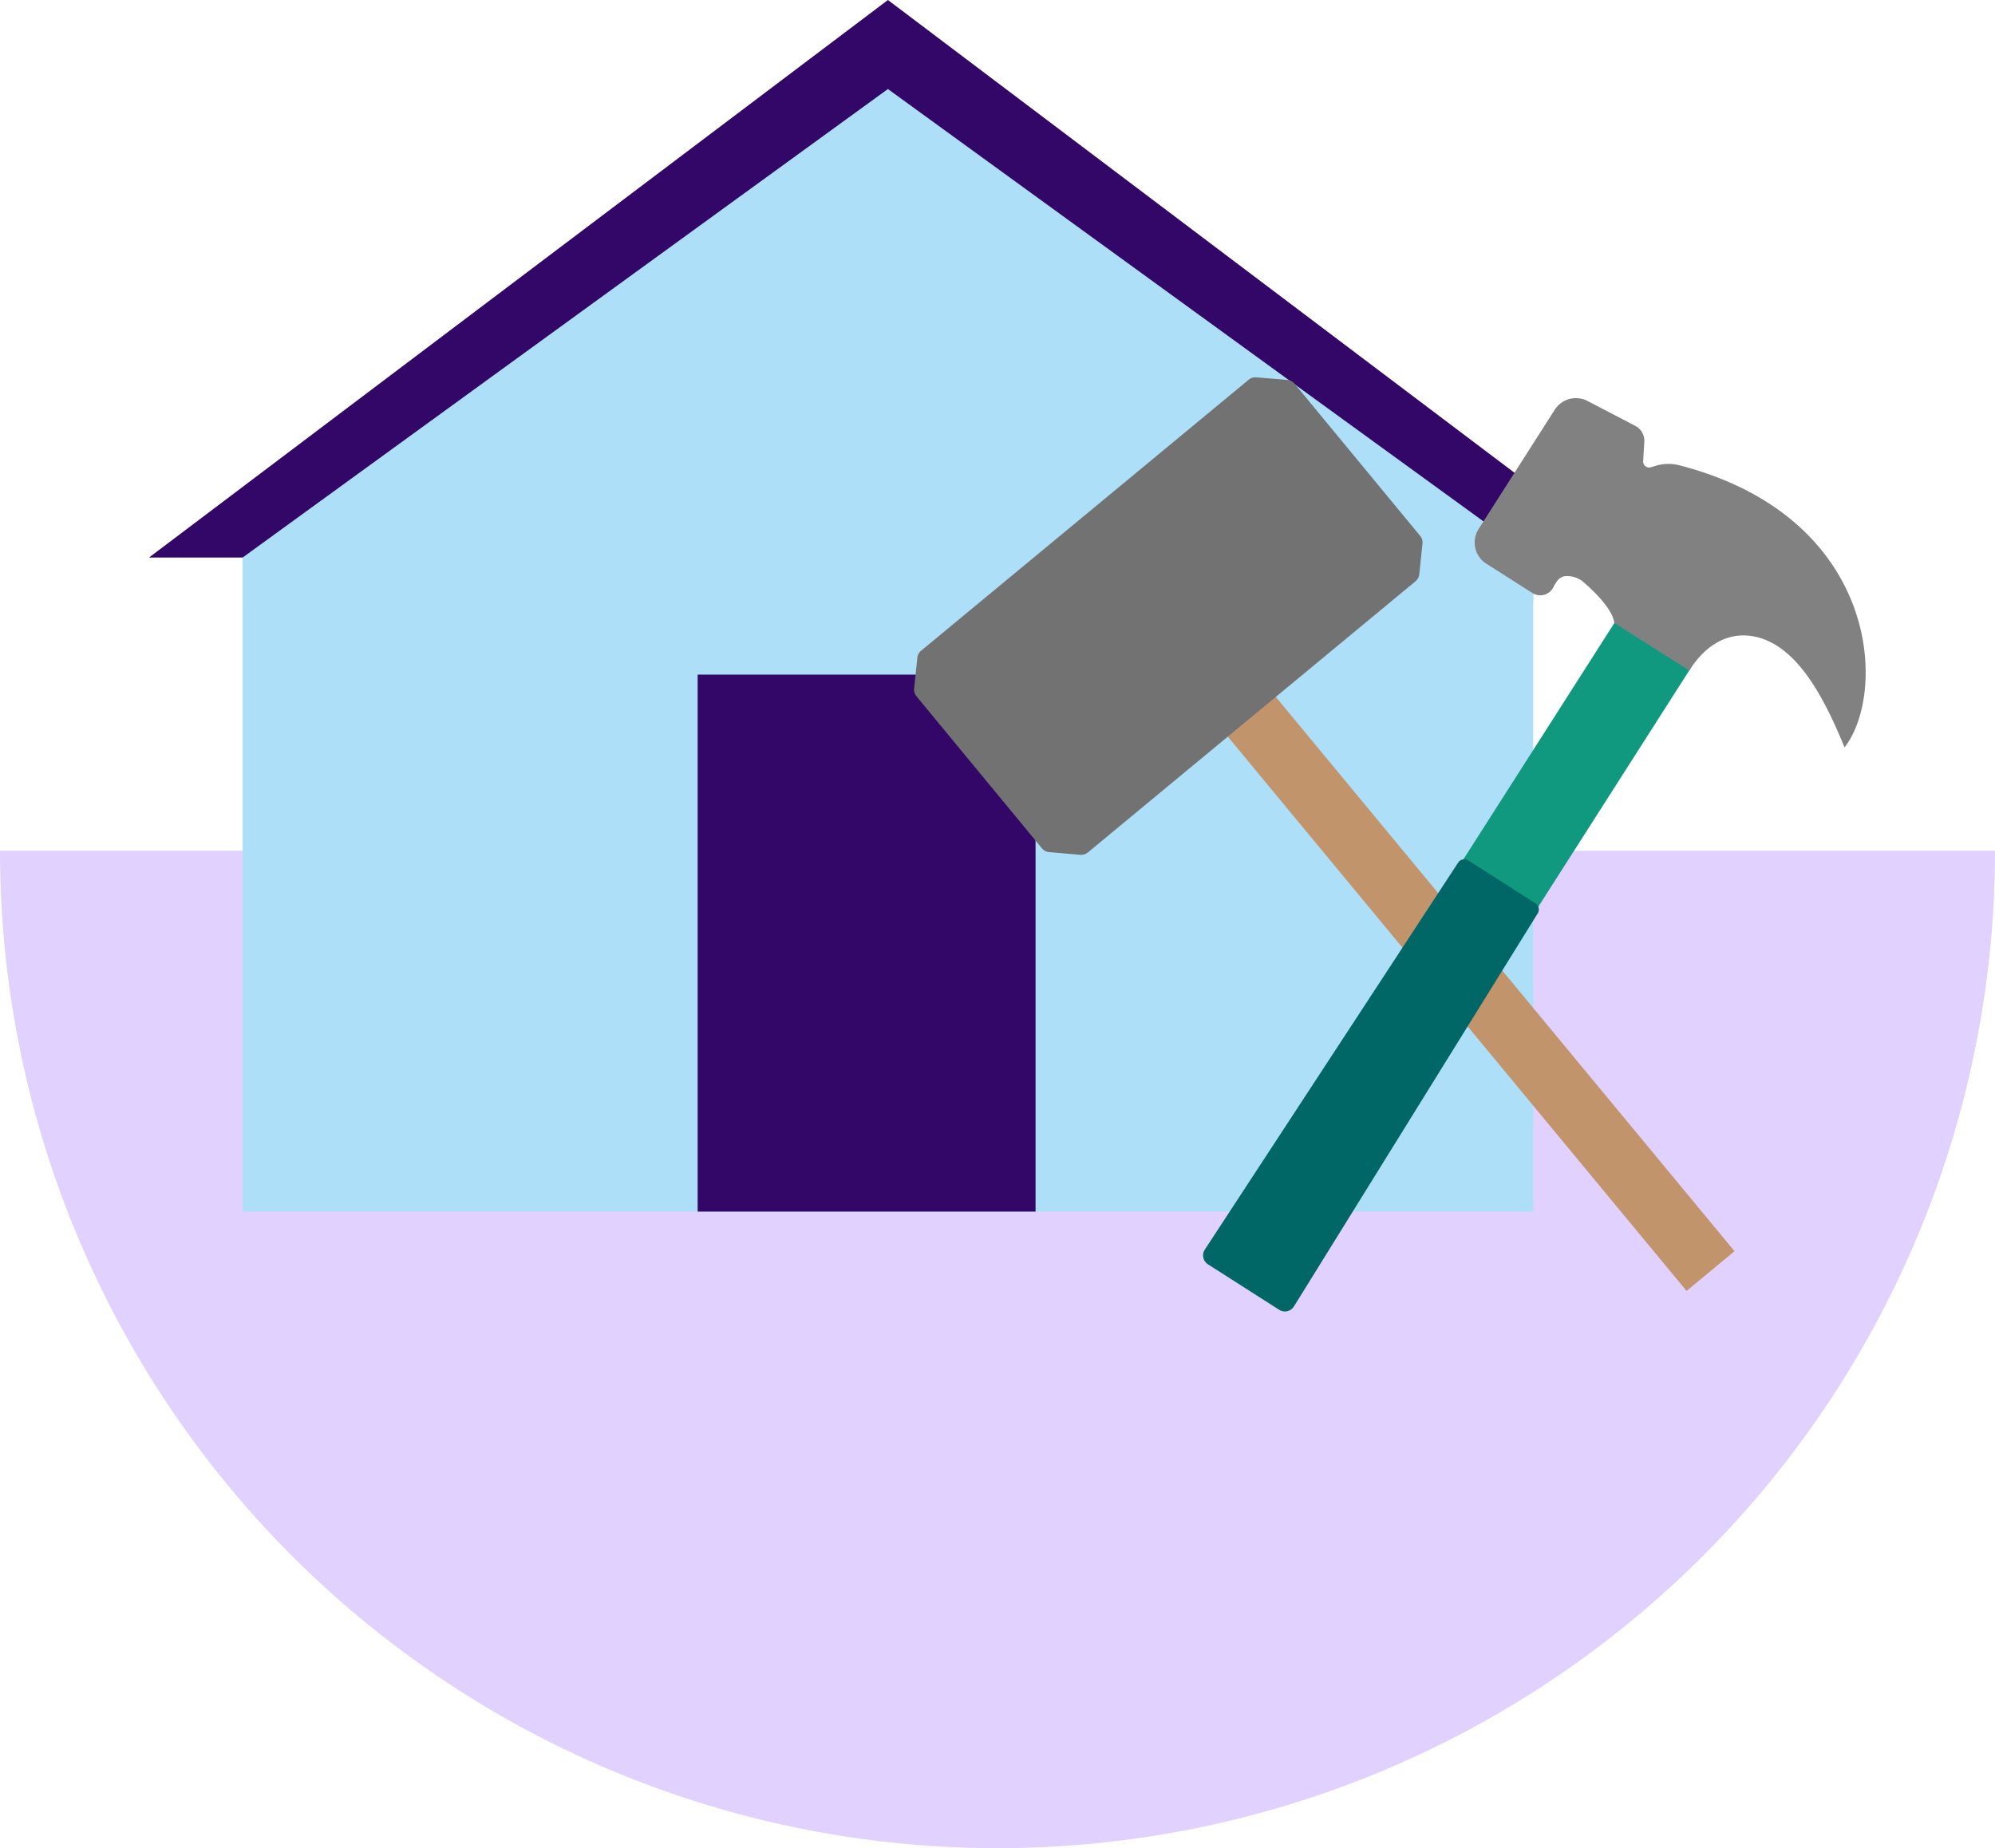
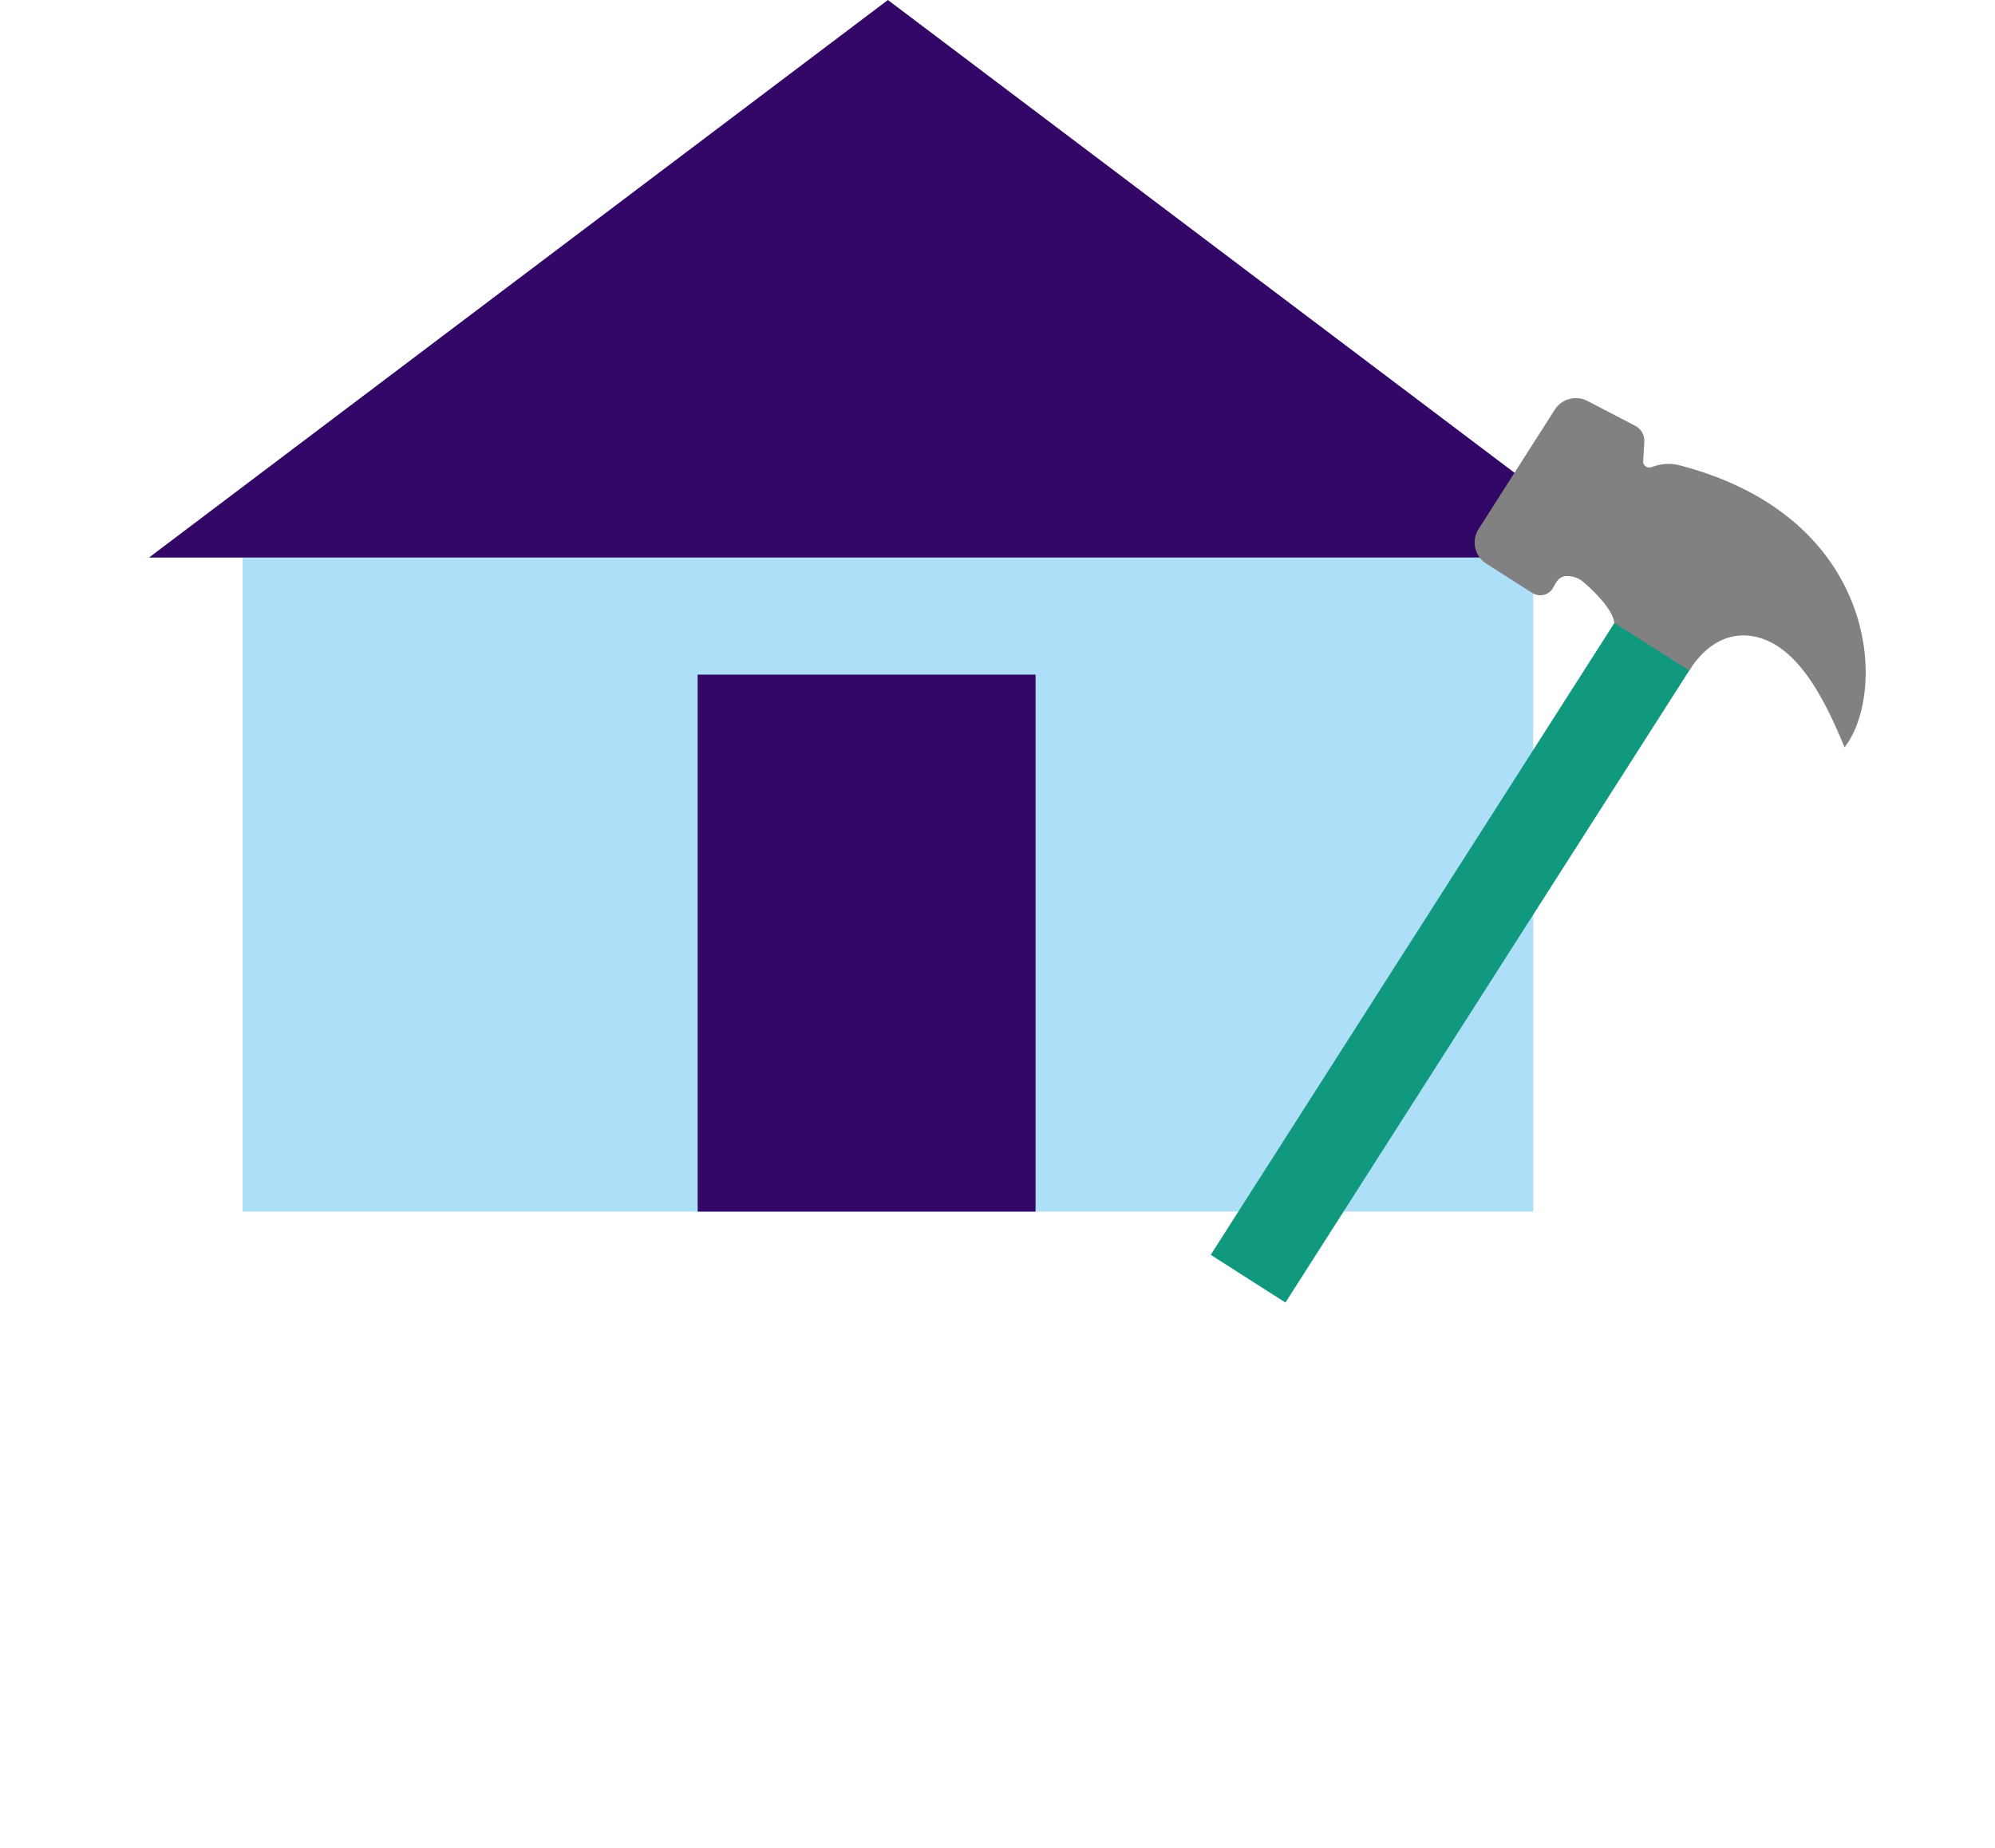
<svg xmlns="http://www.w3.org/2000/svg" viewBox="0 0 270 250.15">
  <defs>
    <style>.cls-1{fill:#96f;opacity:0.3;}.cls-2{fill:#aedff8;}.cls-3{fill:#320767;}.cls-4{fill:#c2946c;}.cls-5{fill:#727272;}.cls-6{fill:#11997f;}.cls-7{fill:#066;}.cls-8{fill:#818182;}</style>
  </defs>
  <g id="Bottom_Layer" data-name="Bottom Layer">
-     <path class="cls-1" d="M0,115.15a135,135,0,0,0,270,0Z" />
-   </g>
+     </g>
  <g id="_3_highlights_shadows" data-name="3 highlights&amp;shadows">
    <rect class="cls-2" x="32.84" y="75.46" width="174.66" height="88.53" />
    <polygon class="cls-3" points="120.17 0 20.17 75.46 220.17 75.46 120.17 0" />
-     <polygon class="cls-2" points="32.84 75.46 120.17 12.05 207.51 75.46 207.51 81.6 32.84 81.6 32.84 75.46" />
    <rect class="cls-3" x="94.42" y="91.31" width="45.73" height="72.68" />
-     <rect class="cls-4" x="145.33" y="127.3" width="105.22" height="8.43" transform="translate(222.84 367.85) rotate(-129.61)" />
-     <path class="cls-5" d="M124.63,88.1,169,51.39a1.43,1.43,0,0,1,1-.32l4.2.35a1.45,1.45,0,0,1,1,.51l17,20.6a1.37,1.37,0,0,1,.32,1l-.44,4.2a1.42,1.42,0,0,1-.5.94l-44.35,36.71a1.45,1.45,0,0,1-1,.32l-4.2-.36a1.4,1.4,0,0,1-1-.5l-17-20.6a1.42,1.42,0,0,1-.32-1l.44-4.19A1.41,1.41,0,0,1,124.63,88.1Z" />
    <rect class="cls-6" x="190.39" y="79.03" width="12" height="102.07" transform="translate(100.9 -85.27) rotate(32.57)" />
-     <path class="cls-7" d="M173.12,177.28l-9.63-6.15a1.44,1.44,0,0,1-.43-2l34.28-52.37a1,1,0,0,1,1.38-.3l9.08,5.8a1,1,0,0,1,.31,1.37l-33,53.21A1.44,1.44,0,0,1,173.12,177.28Z" />
    <path class="cls-8" d="M228.62,90.75c3.21-5,7.16-5.32,10.1-4.23,5.07,1.88,8.4,8.51,10.92,14.64,5.83-7.5,4.71-31.2-22.38-38.19a5.94,5.94,0,0,0-3.29.11l-.53.16a.82.82,0,0,1-1.06-.82l.16-2.62a2.3,2.3,0,0,0-1.22-2.16l-6.47-3.37a3.4,3.4,0,0,0-4.43,1.18l-10.3,16.14a3.39,3.39,0,0,0,1,4.68l6.28,4a2,2,0,0,0,2.73-.6,8.9,8.9,0,0,1,.64-1.07,1.65,1.65,0,0,1,1-.61,3.41,3.41,0,0,1,2.33.63c1.27,1.05,4.14,3.72,4.38,5.69Z" />
  </g>
</svg>